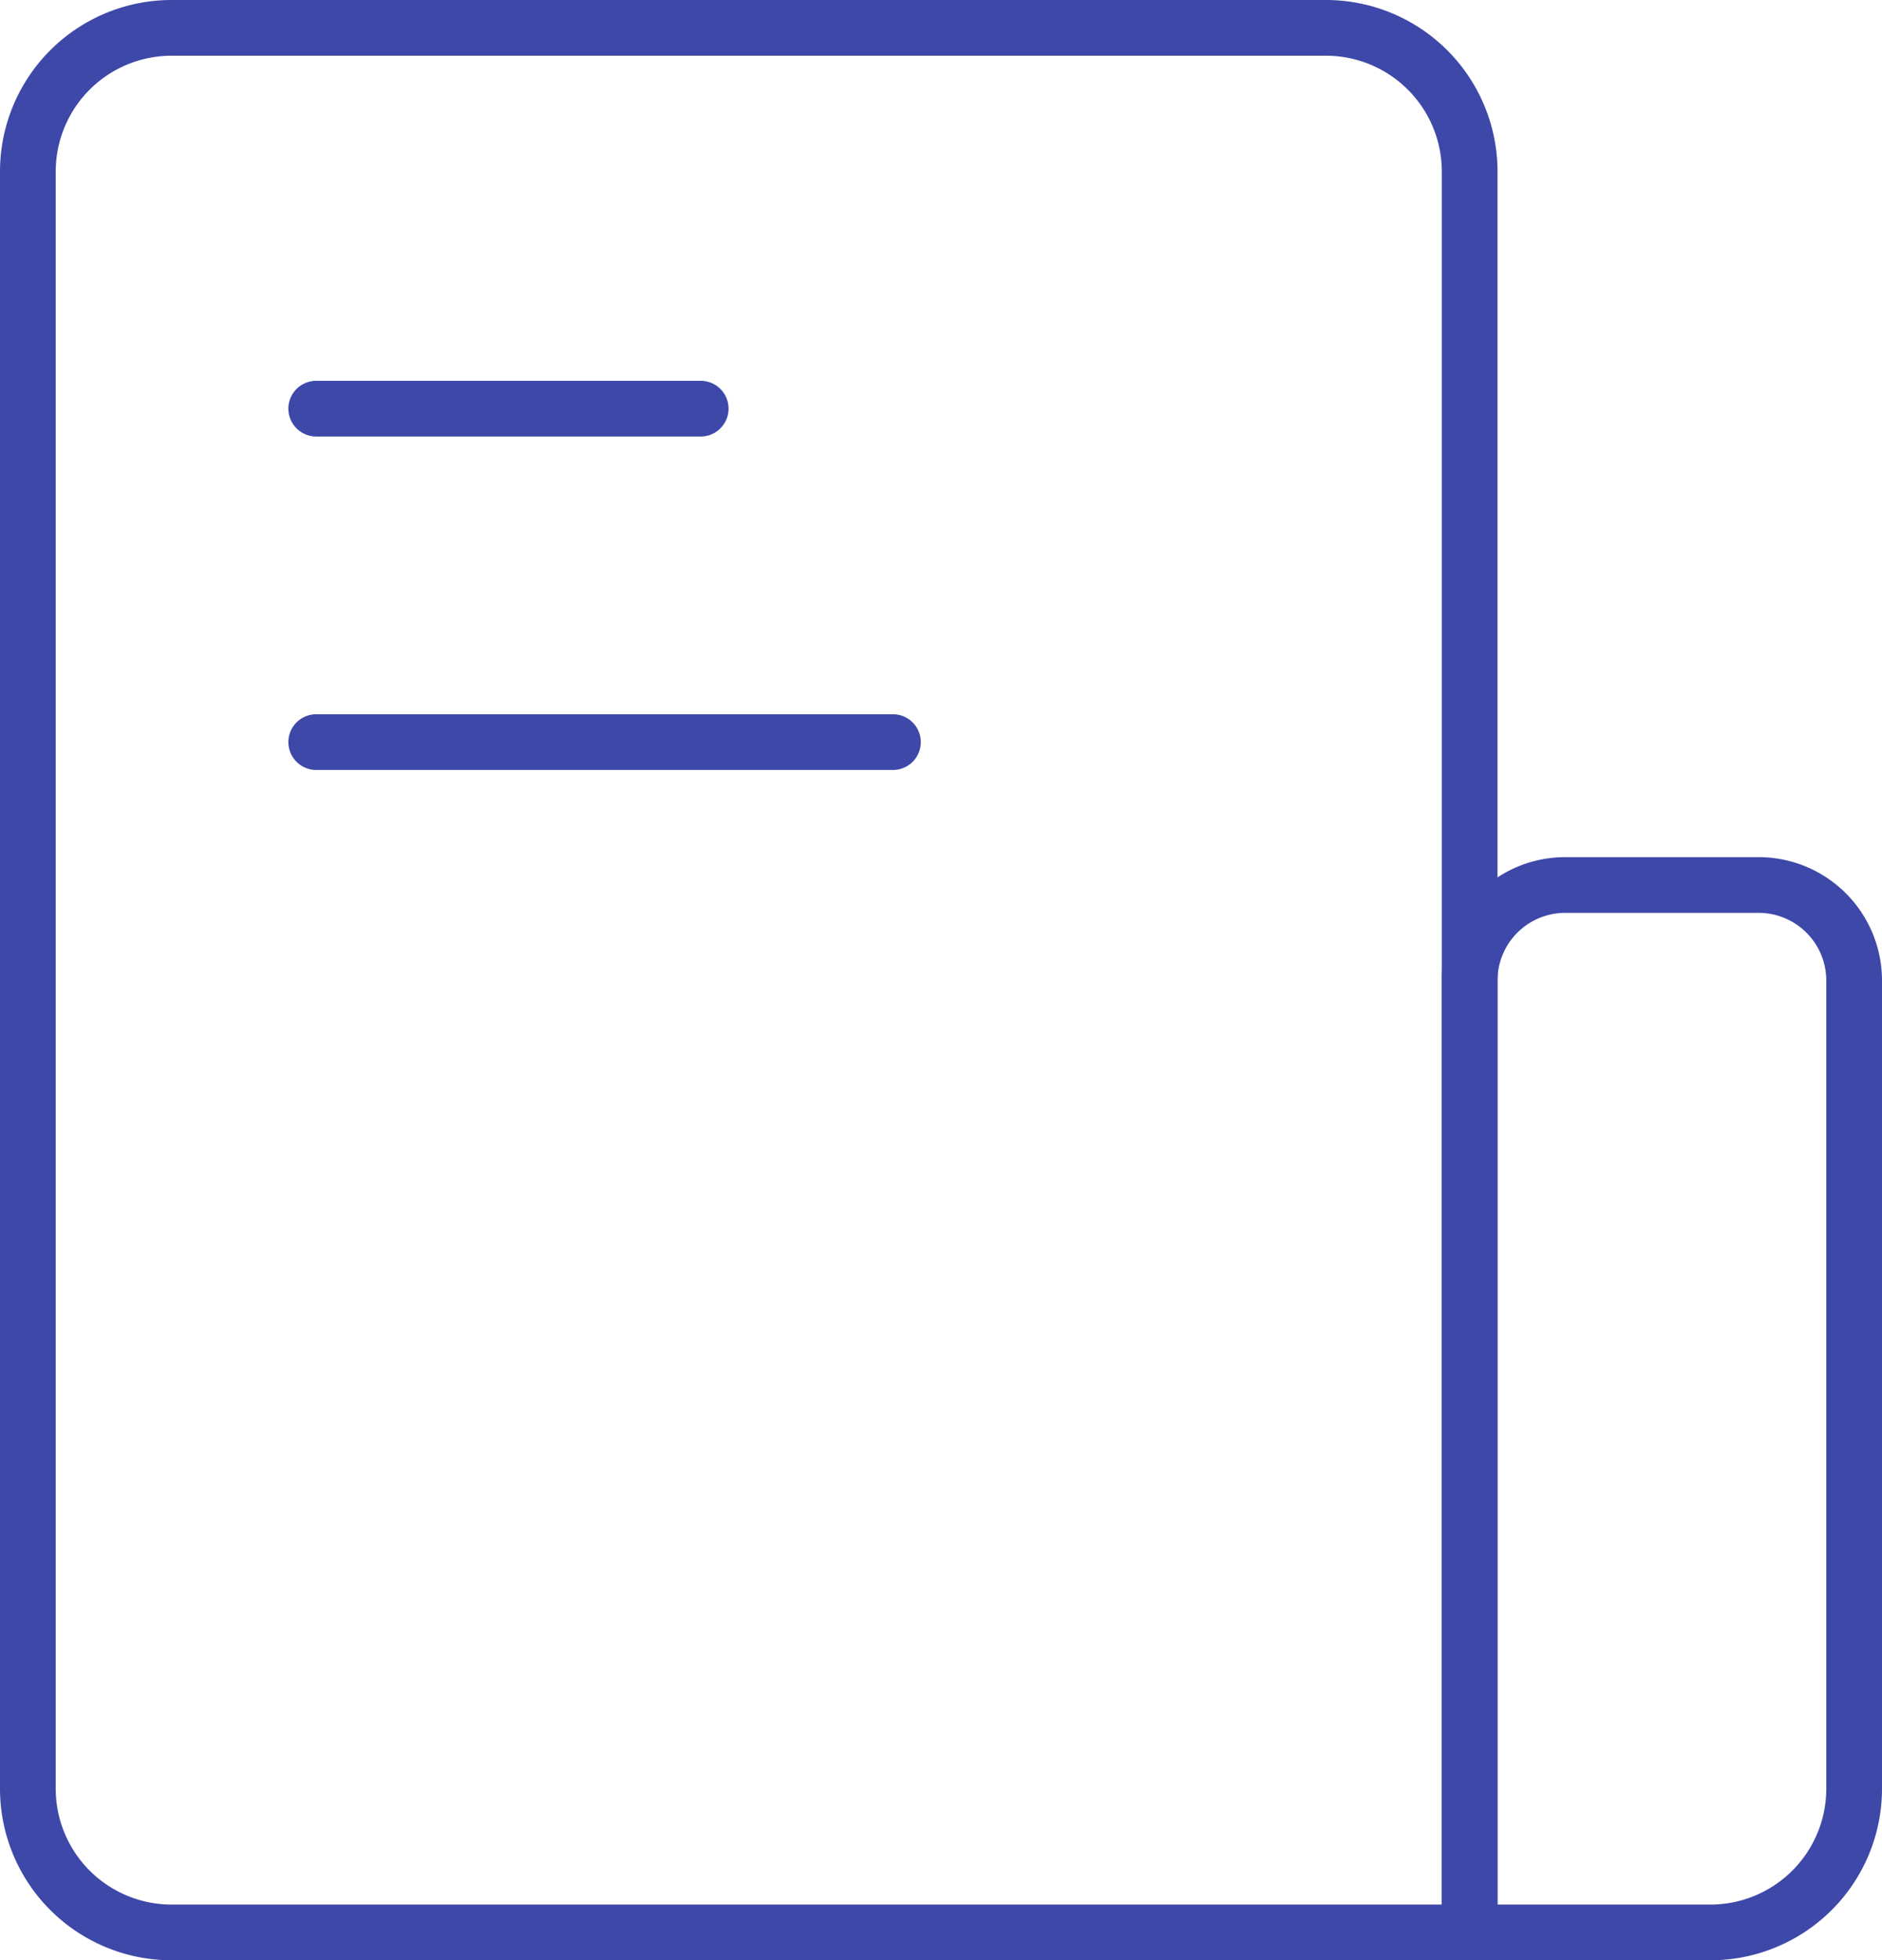
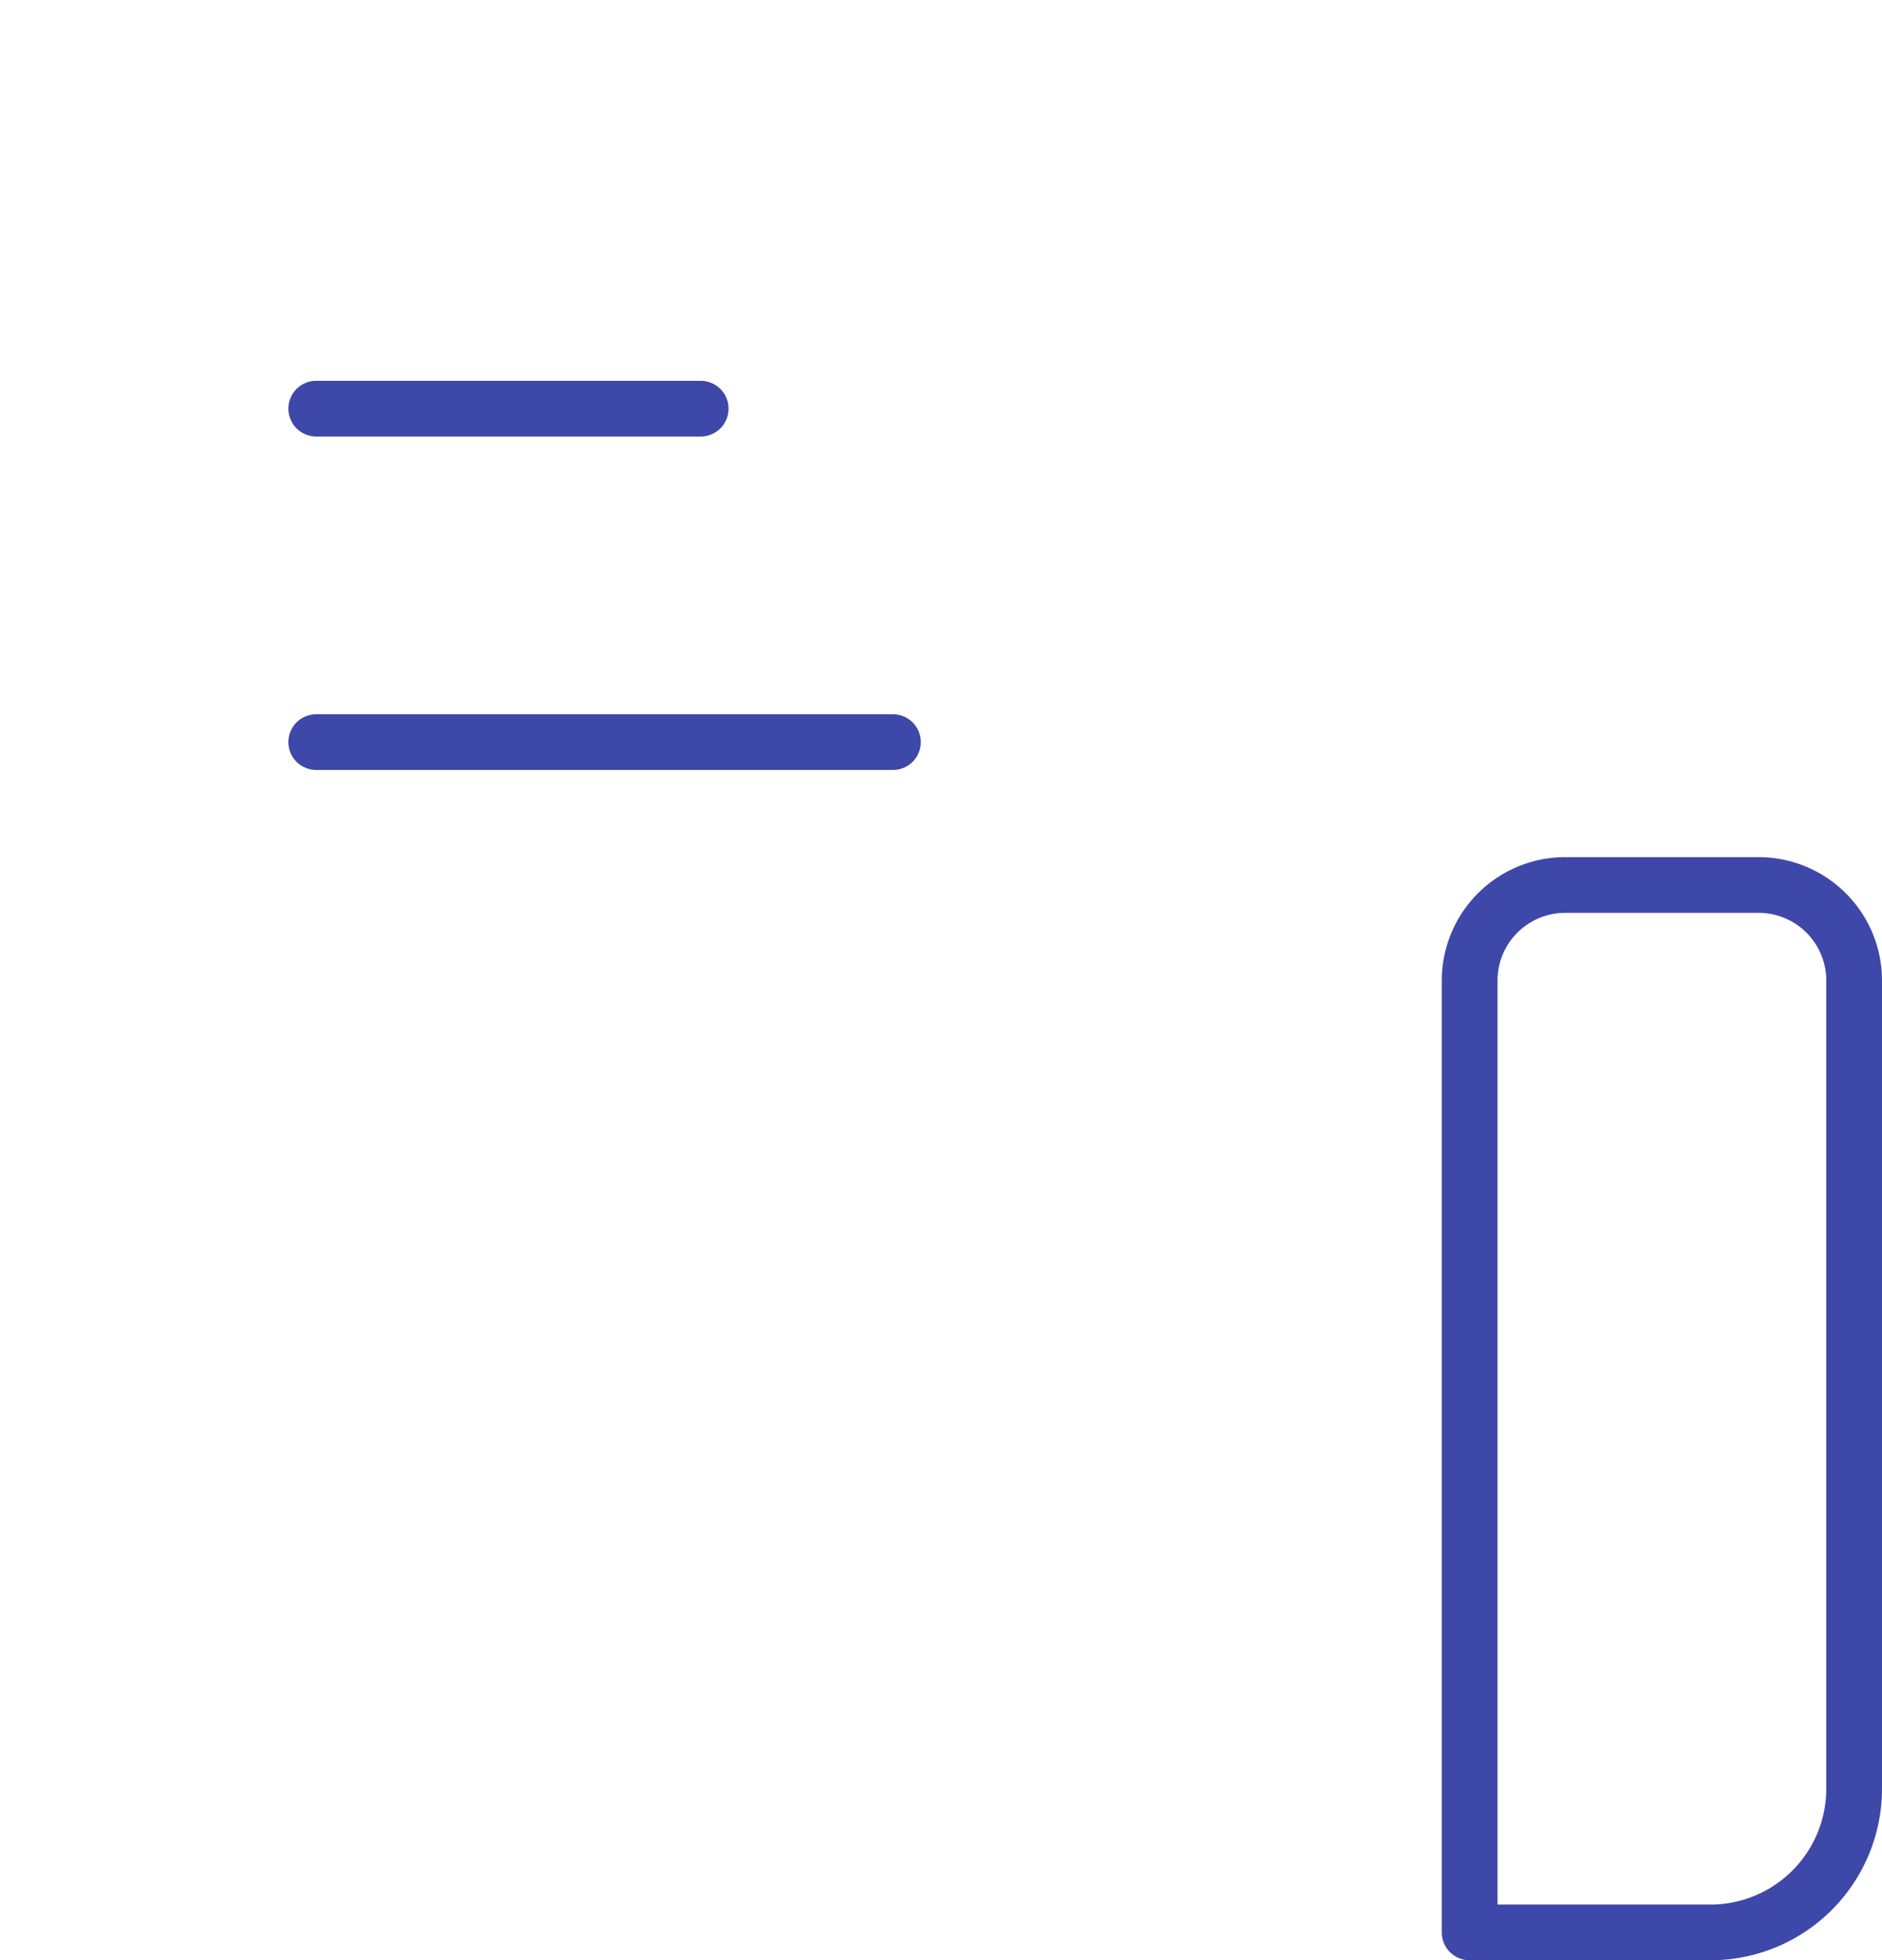
<svg xmlns="http://www.w3.org/2000/svg" viewBox="0 0 67.55 70.37">
  <defs>
    <style>.cls-1{fill:none;stroke:#3e48a8;stroke-linecap:round;stroke-linejoin:round;stroke-width:2px;}</style>
  </defs>
  <g id="Layer_2" data-name="Layer 2">
    <g id="Layer_1-2" data-name="Layer 1">
-       <path class="cls-1" d="M1,6.13A5.16,5.16,0,0,1,6.17,1h41.4a5.16,5.16,0,0,1,5.18,5.13V69.37H6.17A5.16,5.16,0,0,1,1,64.24Z" />
      <path class="cls-1" d="M52.75,35.18a3.43,3.43,0,0,1,3.45-3.41h6.9a3.43,3.43,0,0,1,3.45,3.41V64.24a5.16,5.16,0,0,1-5.18,5.13H52.75Z" />
      <path class="cls-1" d="M11.35,14.67h13.8" />
      <path class="cls-1" d="M11.35,26.64h20.7" />
    </g>
  </g>
</svg>